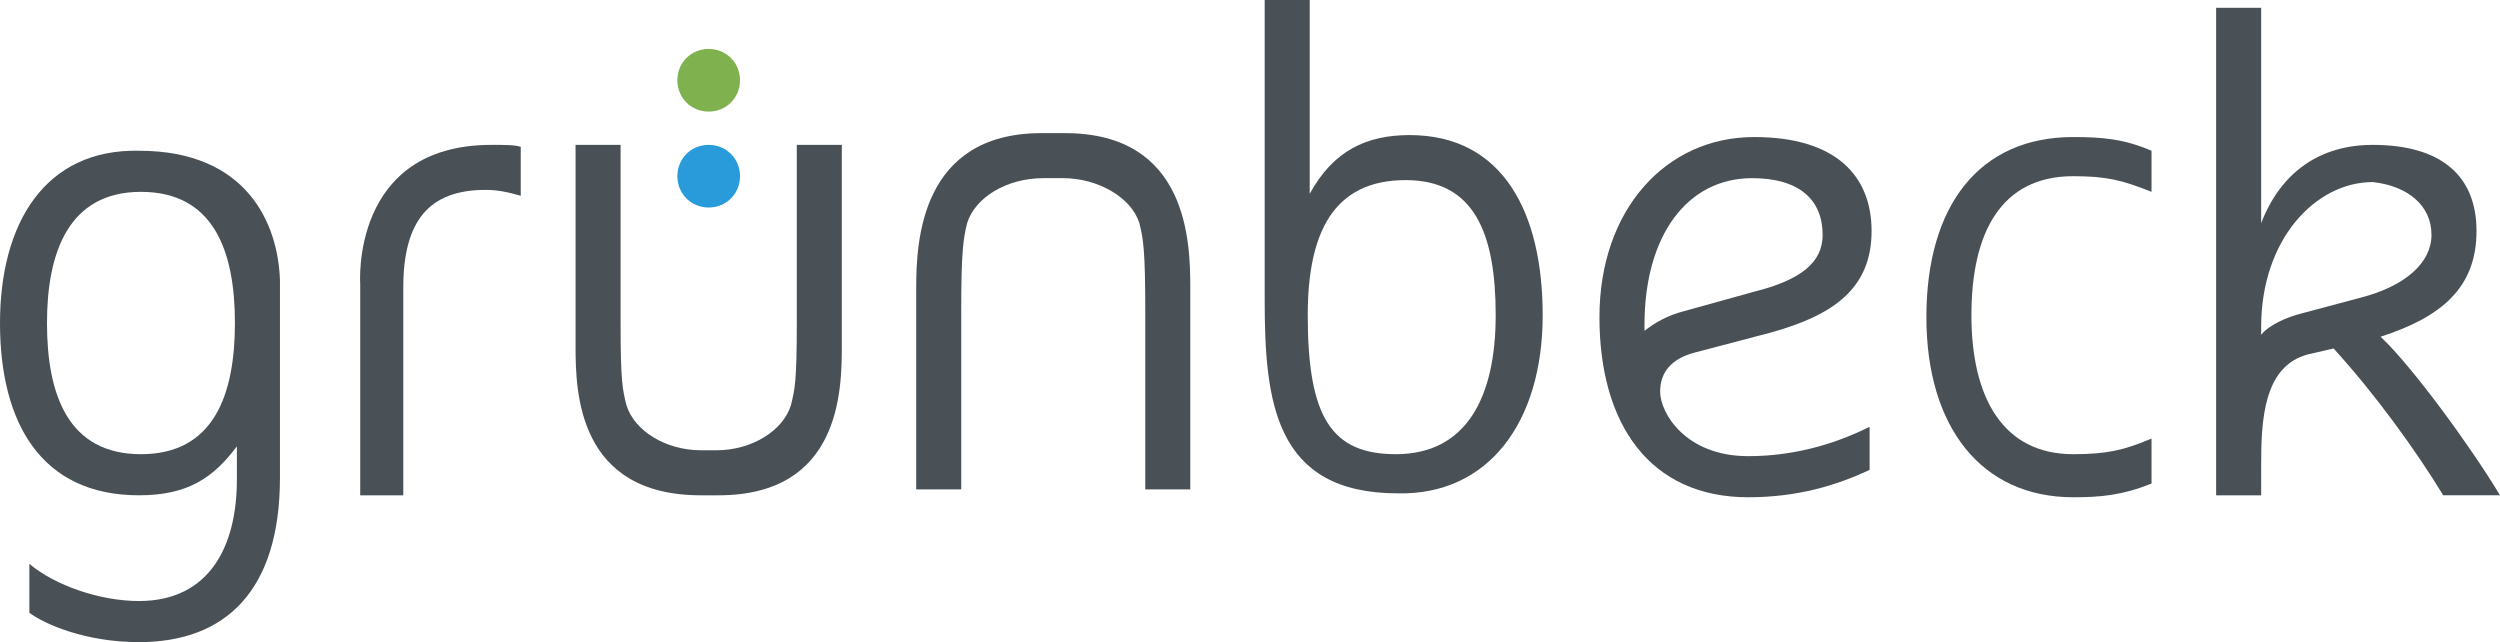
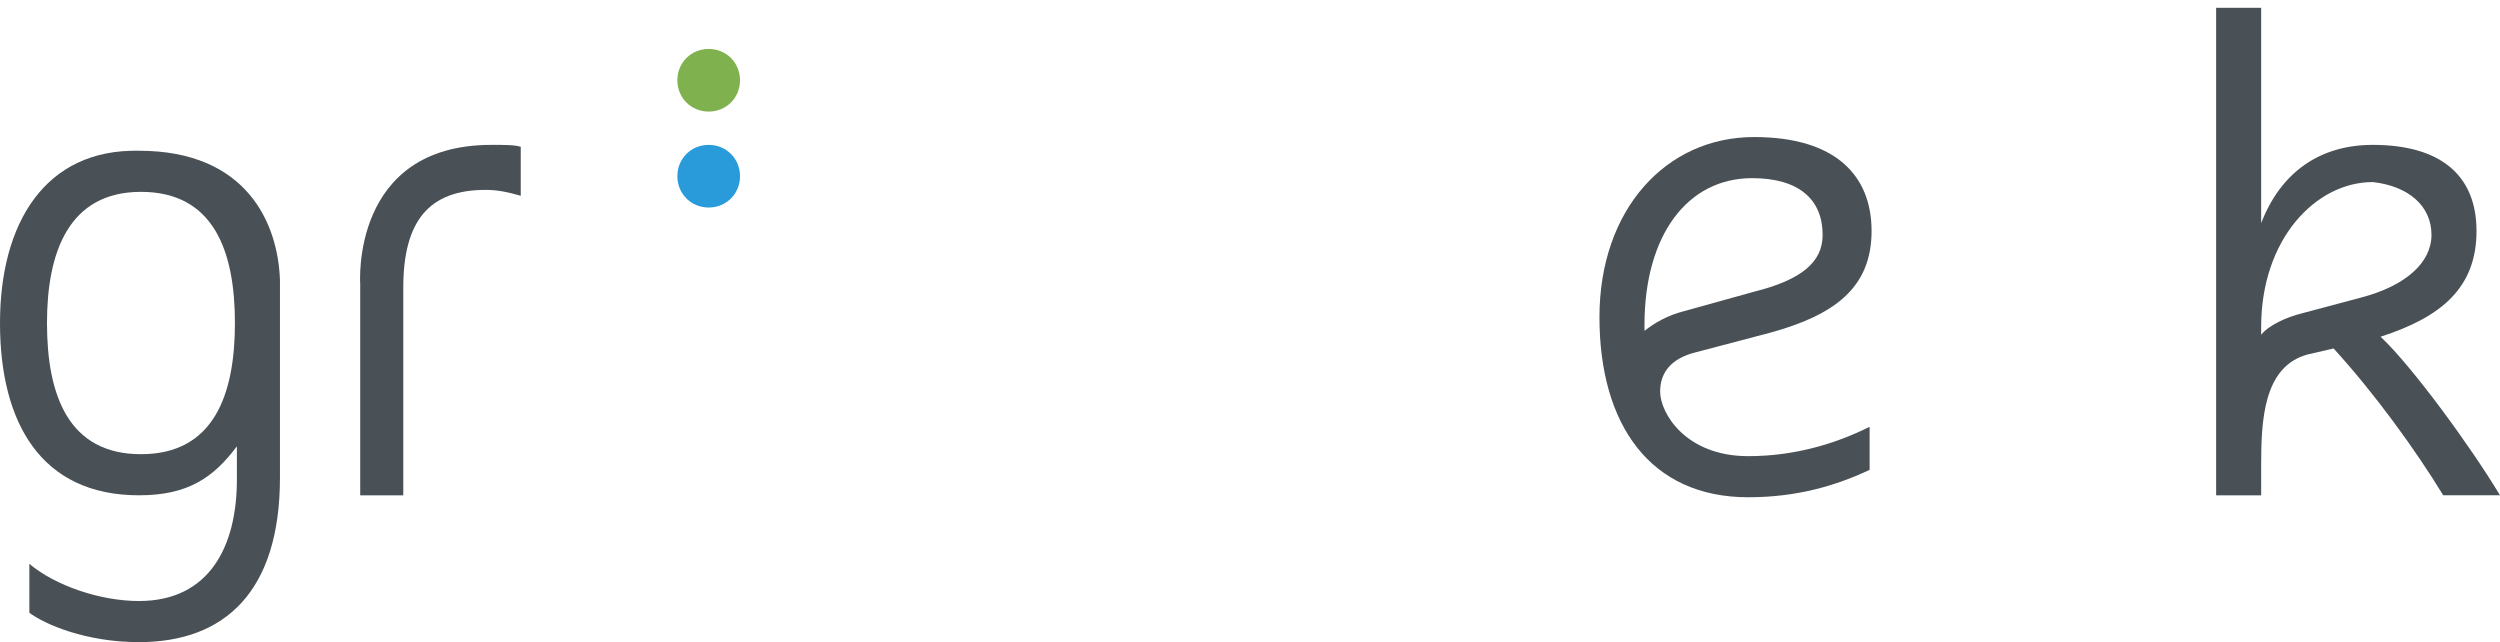
<svg xmlns="http://www.w3.org/2000/svg" id="Ebene_1" style="enable-background:new 0 0 127.7 32.8;" version="1.1" viewBox="0 0 127.7 32.8" x="0px" xml:space="preserve" y="0px">
  <style type="text/css">
	.st0{fill:#495156;}
	.st1{fill:#80B14F;}
	.st2{fill:#299BDB;}
</style>
  <path class="st0" d="M12,16.5c0,3.7-1.1,6.7-4.8,6.7c-3.7,0-4.8-3-4.8-6.7c0-3.6,1.1-6.7,4.8-6.7C10.9,9.8,12,12.8,12,16.5   M14.3,24.4V14.3c-0.1-2.9-1.7-6.6-7.2-6.6C2.3,7.6,0,11.4,0,16.5c0,5.1,2.1,8.8,7.1,8.8c2.5,0,3.8-0.9,5-2.5v1.7  c0,3.4-1.4,6.2-5,6.2c-2,0-4.3-0.8-5.6-1.9v2.5c0.8,0.6,2.9,1.5,5.6,1.5C11.5,32.8,14.3,30.2,14.3,24.4" />
-   <path class="st0" d="M76.4,16.1c0,4.2-1.5,7.1-5.1,7.1c-3.3,0-4.5-1.9-4.5-7.1c0-4.2,1.3-6.9,5-6.9C75.3,9.2,76.4,11.9,76.4,16.1   M78.8,16.1c0-5.2-2-9.2-6.8-9.2c-2.2,0-3.9,0.8-5.1,3V0h-2.3v15.3c0,5.2,0.5,9.9,6.8,9.9C76,25.3,78.8,21.6,78.8,16.1" />
  <path class="st0" d="M93.1,12c0,1.4-1.1,2.3-3.5,2.9l-3.6,1c-0.8,0.2-1.5,0.6-2,1v-0.3c0-4.6,2.2-7.5,5.5-7.5  C91.9,9.1,93.1,10.2,93.1,12 M95.6,11.8c0-2.8-1.8-4.8-6-4.8c-4.5,0-7.9,3.7-7.9,9.2c0,5.5,2.6,9.2,7.6,9.2c2.5,0,4.5-0.6,6.2-1.4  v-2.2c-1.8,0.9-3.9,1.5-6.2,1.5c-3.2,0-4.5-2.2-4.5-3.3c0-1,0.6-1.7,1.8-2l3.8-1C93.7,16.1,95.6,14.7,95.6,11.8" />
-   <path class="st0" d="M109.9,22.4c-1.4,0.6-2.3,0.8-4,0.8c-3.6,0-5.2-2.9-5.2-7.1c0-4.2,1.5-7.1,5.2-7.1c1.7,0,2.5,0.2,4,0.8V7.7  c-1.4-0.6-2.5-0.7-4-0.7c-4.8,0-7.5,3.5-7.5,9.2c0,5.6,2.8,9.2,7.5,9.2c1.4,0,2.5-0.1,4-0.7V22.4z" />
  <path class="st0" d="M124.2,12c0,1.4-1.3,2.6-3.6,3.2l-3,0.8c-0.8,0.2-1.7,0.6-2.1,1.1v-0.4c0-4.5,2.8-7.4,5.7-7.4  C123,9.5,124.2,10.5,124.2,12 M126.5,11.8c0-2.9-1.9-4.4-5.3-4.4c-2.7,0-4.7,1.4-5.7,4V0.4h-2.3v24.9h2.3v-1.5  c0-2.3,0.1-5.1,2.4-5.7l1.3-0.3c2.1,2.3,4.2,5.2,5.6,7.5h2.9c-1.5-2.5-4.5-6.6-6.1-8.1C124.7,16.2,126.5,14.7,126.5,11.8" />
  <path class="st0" d="M18.3,25.3h2.3V14.7c0-3.4,1.3-5,4.2-5c0.6,0,1.1,0.1,1.8,0.3V7.5c-0.3-0.1-0.8-0.1-1.5-0.1  c-7.2,0-6.7,7.1-6.7,7.1V25.3z" />
-   <path class="st0" d="M43,17.7V7.4h-2.3v9.1c0,3-0.1,3.4-0.3,4.2c-0.4,1.3-2,2.3-3.8,2.3c-0.1,0-0.7,0-0.8,0c-1.8,0-3.4-1-3.8-2.3  c-0.2-0.8-0.3-1.2-0.3-4.2V7.4h-2.3v10.3c0,2.3,0.1,7.6,6.4,7.6c0.1,0,0.8,0,0.9,0C42.9,25.3,43,20,43,17.7" />
-   <path class="st0" d="M46.8,14.7V25h2.3v-9.1c0-3,0.1-3.7,0.3-4.5c0.4-1.3,2-2.3,3.9-2.3c0.1,0,0.9,0,1,0c1.8,0,3.5,1,3.9,2.3  c0.2,0.8,0.3,1.4,0.3,4.5V25h2.3V14.7c0-2.3-0.1-7.9-6.4-7.9c-0.1,0-1.1,0-1.2,0C47,6.8,46.8,12.4,46.8,14.7" />
  <path class="st1" d="M36.2,5.7c0.9,0,1.6-0.7,1.6-1.6c0-0.9-0.7-1.6-1.6-1.6c-0.9,0-1.6,0.7-1.6,1.6C34.6,5,35.3,5.7,36.2,5.7" />
  <path class="st2" d="M36.2,10.6c0.9,0,1.6-0.7,1.6-1.6c0-0.9-0.7-1.6-1.6-1.6c-0.9,0-1.6,0.7-1.6,1.6C34.6,9.9,35.3,10.6,36.2,10.6" />
</svg>